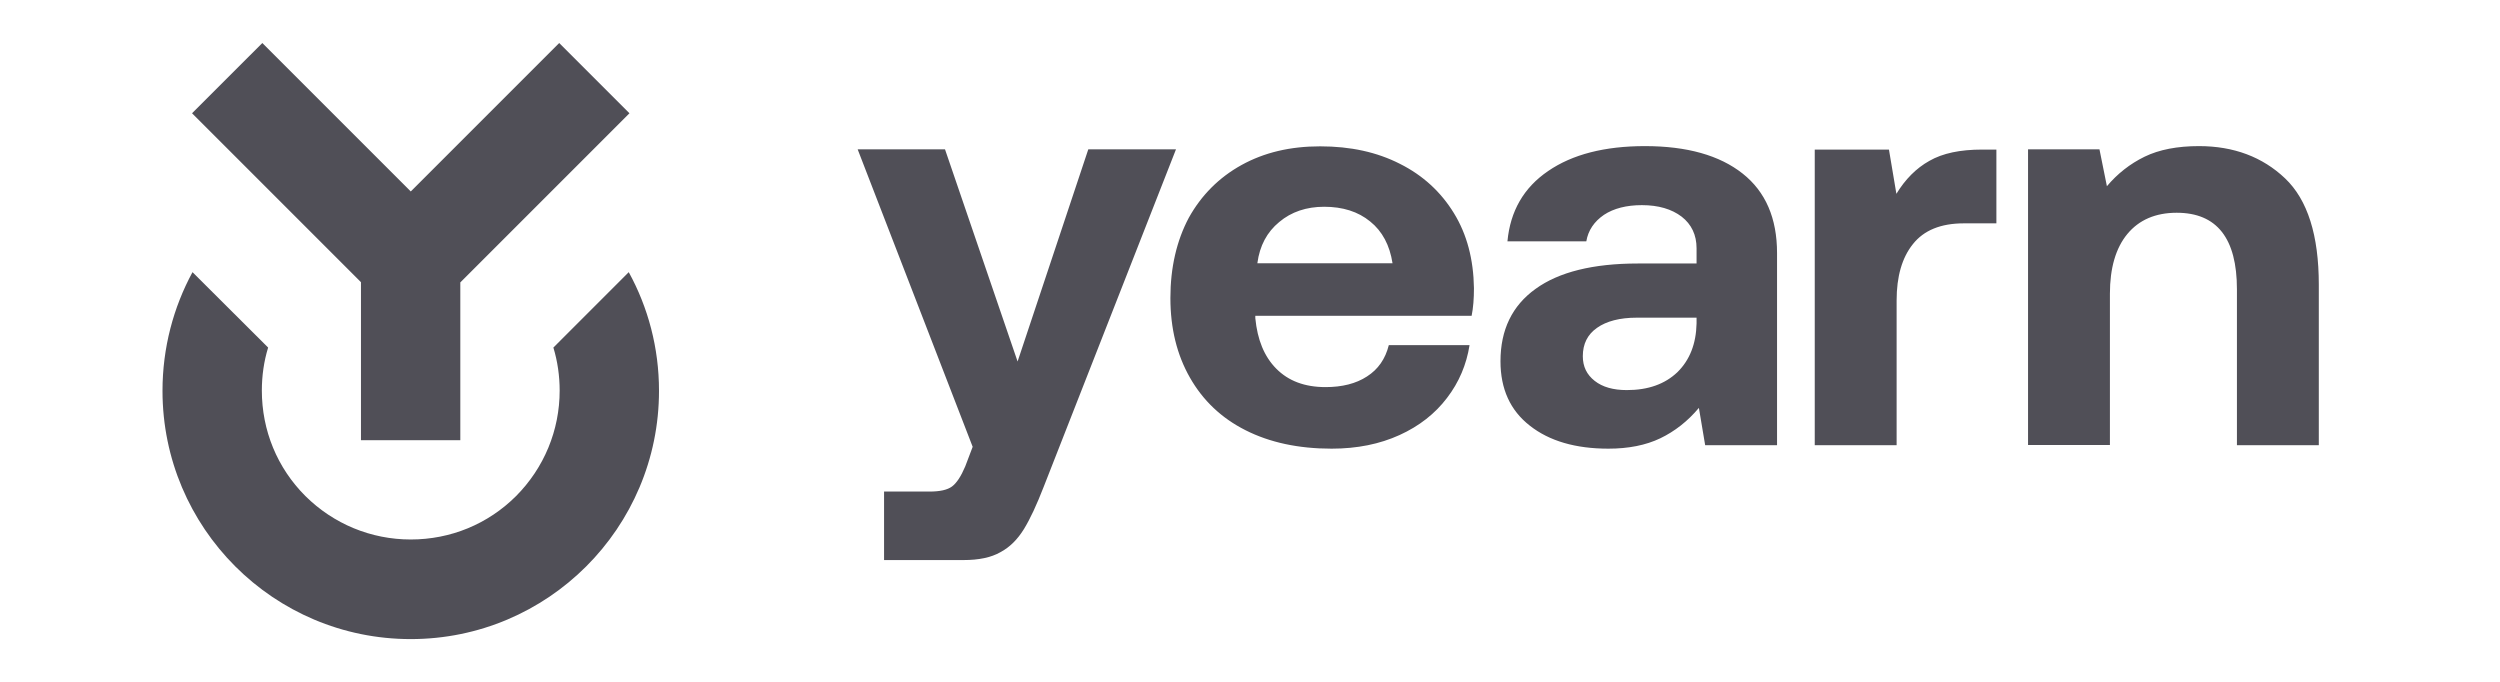
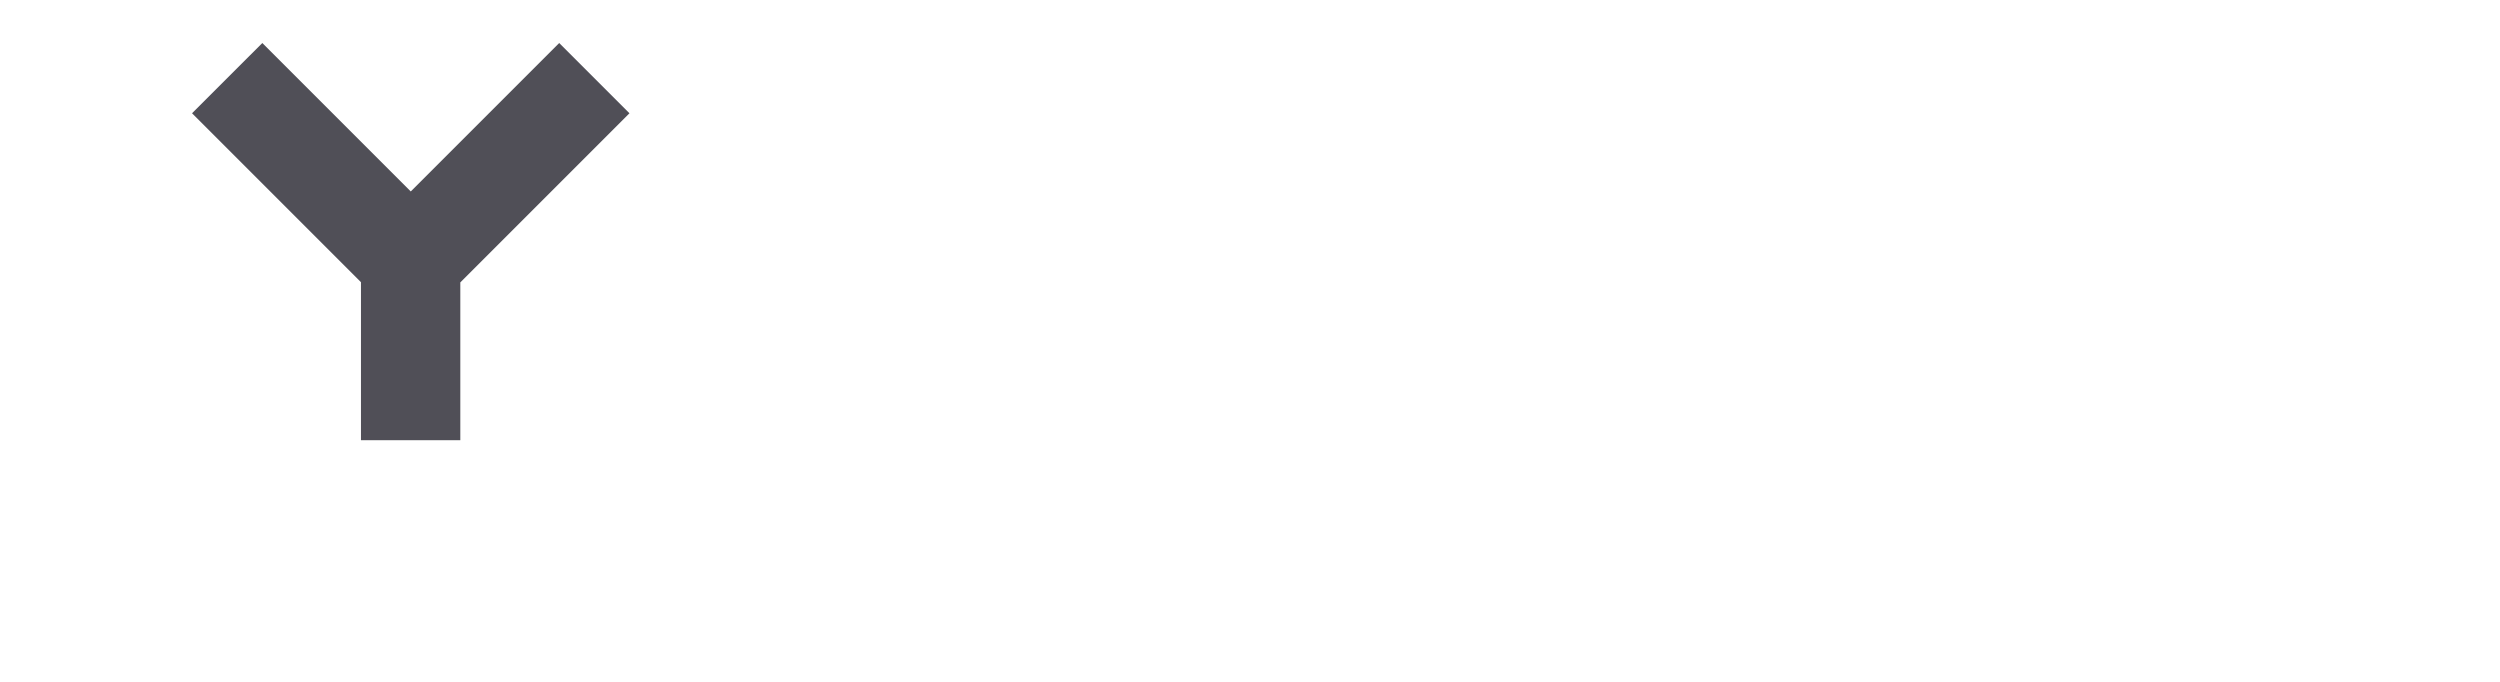
<svg xmlns="http://www.w3.org/2000/svg" width="88" height="24" viewBox="0 0 88 24" fill="#504F57">
-   <path d="M77.405 5.143C76.644 5.143 76.005 5.265 75.489 5.516C74.973 5.768 74.531 6.117 74.163 6.555L73.901 5.256H71.387V15.664H74.269V10.338C74.269 9.437 74.474 8.731 74.883 8.236C75.293 7.741 75.874 7.489 76.619 7.489C78.036 7.489 78.74 8.39 78.74 10.184V15.672H81.622V10.022C81.622 8.284 81.229 7.034 80.435 6.279C79.641 5.524 78.625 5.143 77.405 5.143ZM69.774 5.265C68.996 5.265 68.382 5.394 67.915 5.662C67.449 5.922 67.064 6.312 66.753 6.823L66.491 5.265H63.879V15.672H66.761V10.574C66.761 9.737 66.949 9.072 67.334 8.593C67.719 8.106 68.317 7.862 69.127 7.862H70.273V5.265H69.774ZM57.263 13.731C56.788 13.731 56.411 13.626 56.133 13.407C55.854 13.188 55.715 12.903 55.715 12.538C55.715 12.108 55.879 11.775 56.215 11.54C56.55 11.304 57.017 11.182 57.615 11.182H59.719V11.385C59.703 12.1 59.482 12.668 59.048 13.098C58.606 13.52 58.016 13.731 57.263 13.731ZM57.901 5.143C56.485 5.143 55.347 5.435 54.495 6.02C53.636 6.604 53.161 7.432 53.062 8.495H55.838C55.904 8.106 56.117 7.797 56.46 7.562C56.804 7.335 57.255 7.221 57.795 7.221C58.376 7.221 58.843 7.359 59.195 7.627C59.539 7.895 59.719 8.268 59.719 8.739V9.275H57.656C56.075 9.275 54.872 9.575 54.053 10.168C53.226 10.76 52.817 11.613 52.817 12.717C52.817 13.691 53.161 14.446 53.848 14.982C54.536 15.525 55.461 15.793 56.616 15.793C57.32 15.793 57.934 15.672 58.442 15.428C58.95 15.184 59.408 14.827 59.801 14.357L60.022 15.672H62.552V8.909C62.552 7.684 62.151 6.75 61.34 6.109C60.53 5.468 59.383 5.143 57.901 5.143ZM44.26 9.259C44.342 8.65 44.596 8.171 45.03 7.814C45.456 7.456 45.988 7.278 46.61 7.278C47.265 7.278 47.806 7.448 48.231 7.797C48.657 8.138 48.919 8.633 49.017 9.267H44.26V9.259ZM41.198 10.492C41.198 11.556 41.427 12.489 41.886 13.293C42.344 14.097 42.991 14.714 43.843 15.144C44.694 15.574 45.701 15.793 46.872 15.793C47.773 15.793 48.567 15.631 49.263 15.314C49.959 14.998 50.516 14.559 50.934 14.008C51.359 13.455 51.621 12.83 51.728 12.149H48.886C48.764 12.636 48.51 13.001 48.117 13.252C47.732 13.504 47.241 13.626 46.659 13.626C45.922 13.626 45.349 13.407 44.923 12.976C44.498 12.546 44.26 11.954 44.187 11.199V11.117H51.801C51.859 10.833 51.883 10.509 51.883 10.143C51.867 9.129 51.638 8.252 51.179 7.505C50.721 6.758 50.09 6.174 49.279 5.768C48.469 5.354 47.535 5.151 46.471 5.151C45.407 5.151 44.498 5.37 43.703 5.808C42.909 6.247 42.287 6.872 41.845 7.667C41.419 8.471 41.198 9.413 41.198 10.492ZM30.193 5.265L34.238 15.728L33.976 16.418C33.829 16.767 33.673 17.003 33.51 17.125C33.346 17.246 33.084 17.303 32.715 17.303H31.119V19.714H33.919C34.451 19.714 34.885 19.625 35.213 19.438C35.548 19.26 35.819 18.984 36.04 18.627C36.261 18.269 36.49 17.774 36.736 17.141L41.395 5.256H38.308L35.819 12.725L33.264 5.256H30.193V5.265Z" />
-   <path d="M22.132 9.58L19.479 12.234C19.626 12.717 19.7 13.233 19.7 13.749C19.7 15.149 19.151 16.468 18.168 17.459C17.177 18.45 15.859 18.99 14.458 18.99C13.058 18.99 11.739 18.442 10.748 17.459C9.757 16.468 9.217 15.149 9.217 13.749C9.217 13.225 9.29 12.717 9.438 12.234L6.776 9.58C6.105 10.817 5.72 12.242 5.72 13.757C5.72 18.581 9.634 22.496 14.458 22.496C19.282 22.496 23.197 18.581 23.197 13.757C23.197 12.242 22.812 10.817 22.132 9.58Z" />
  <path d="M12.706 15.494H16.203V9.941L22.157 3.987L19.684 1.514L14.459 6.739L9.234 1.514L6.76 3.987L12.706 9.933V15.494Z" />
</svg>